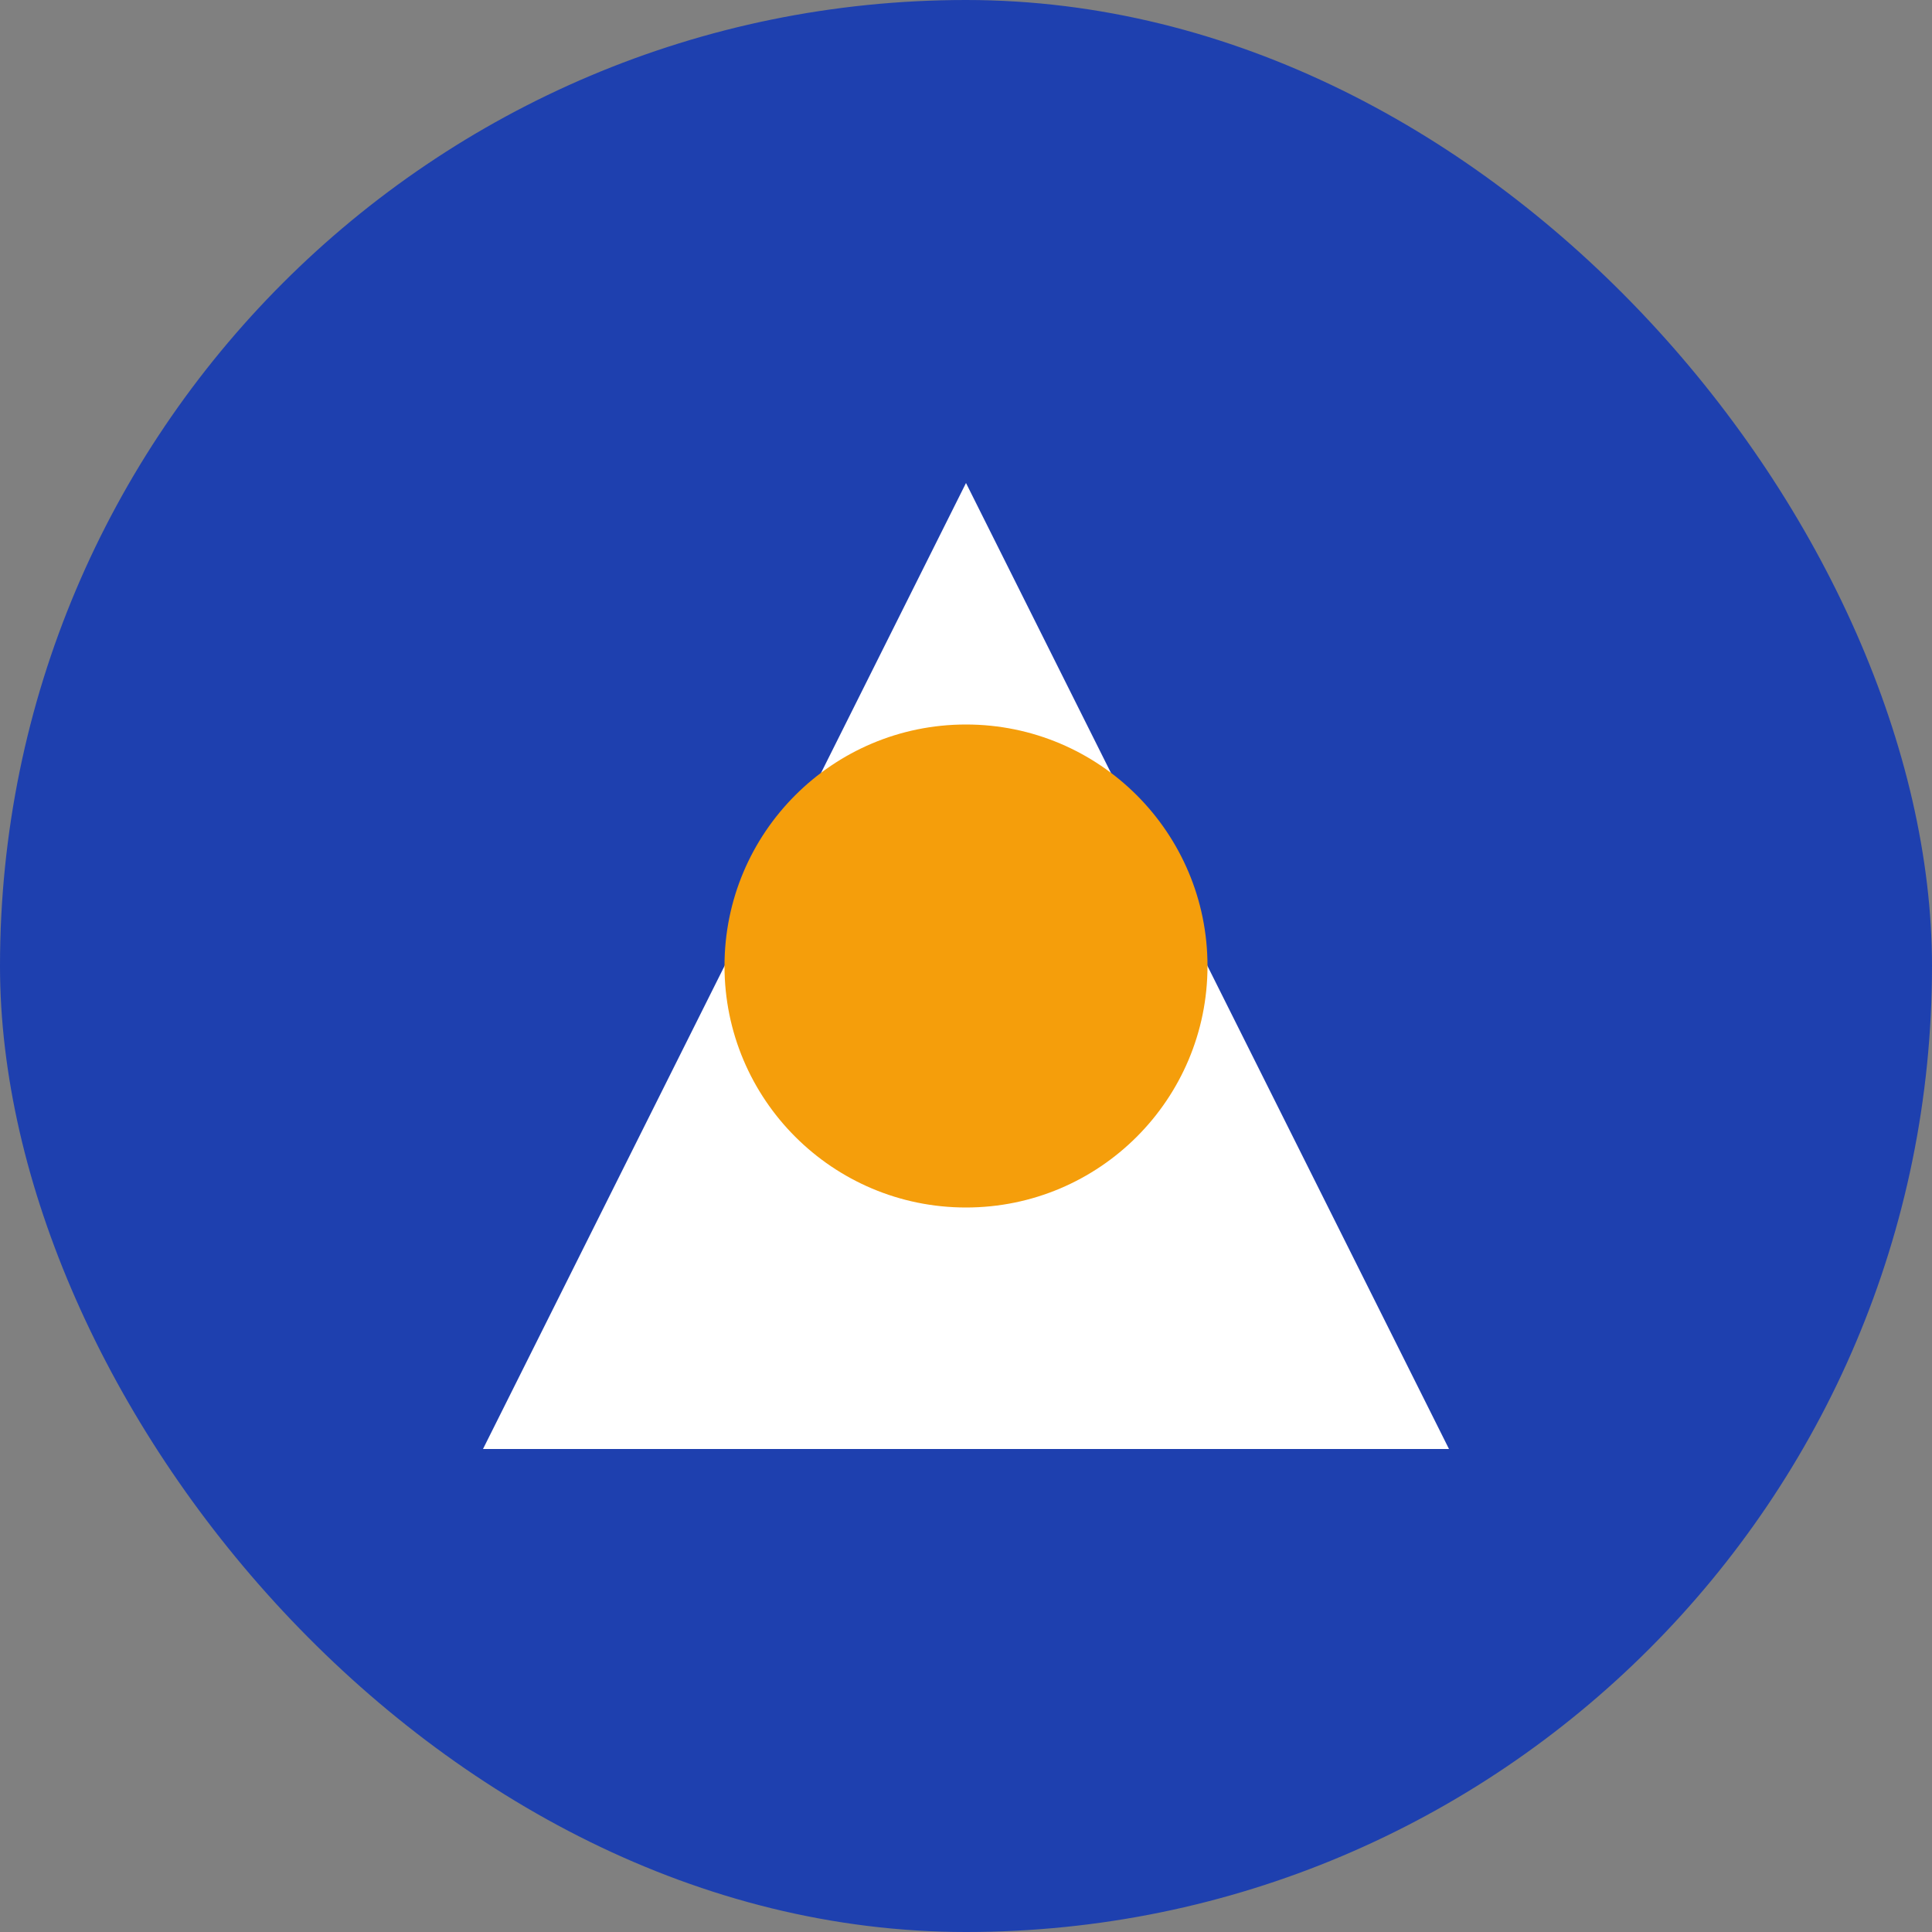
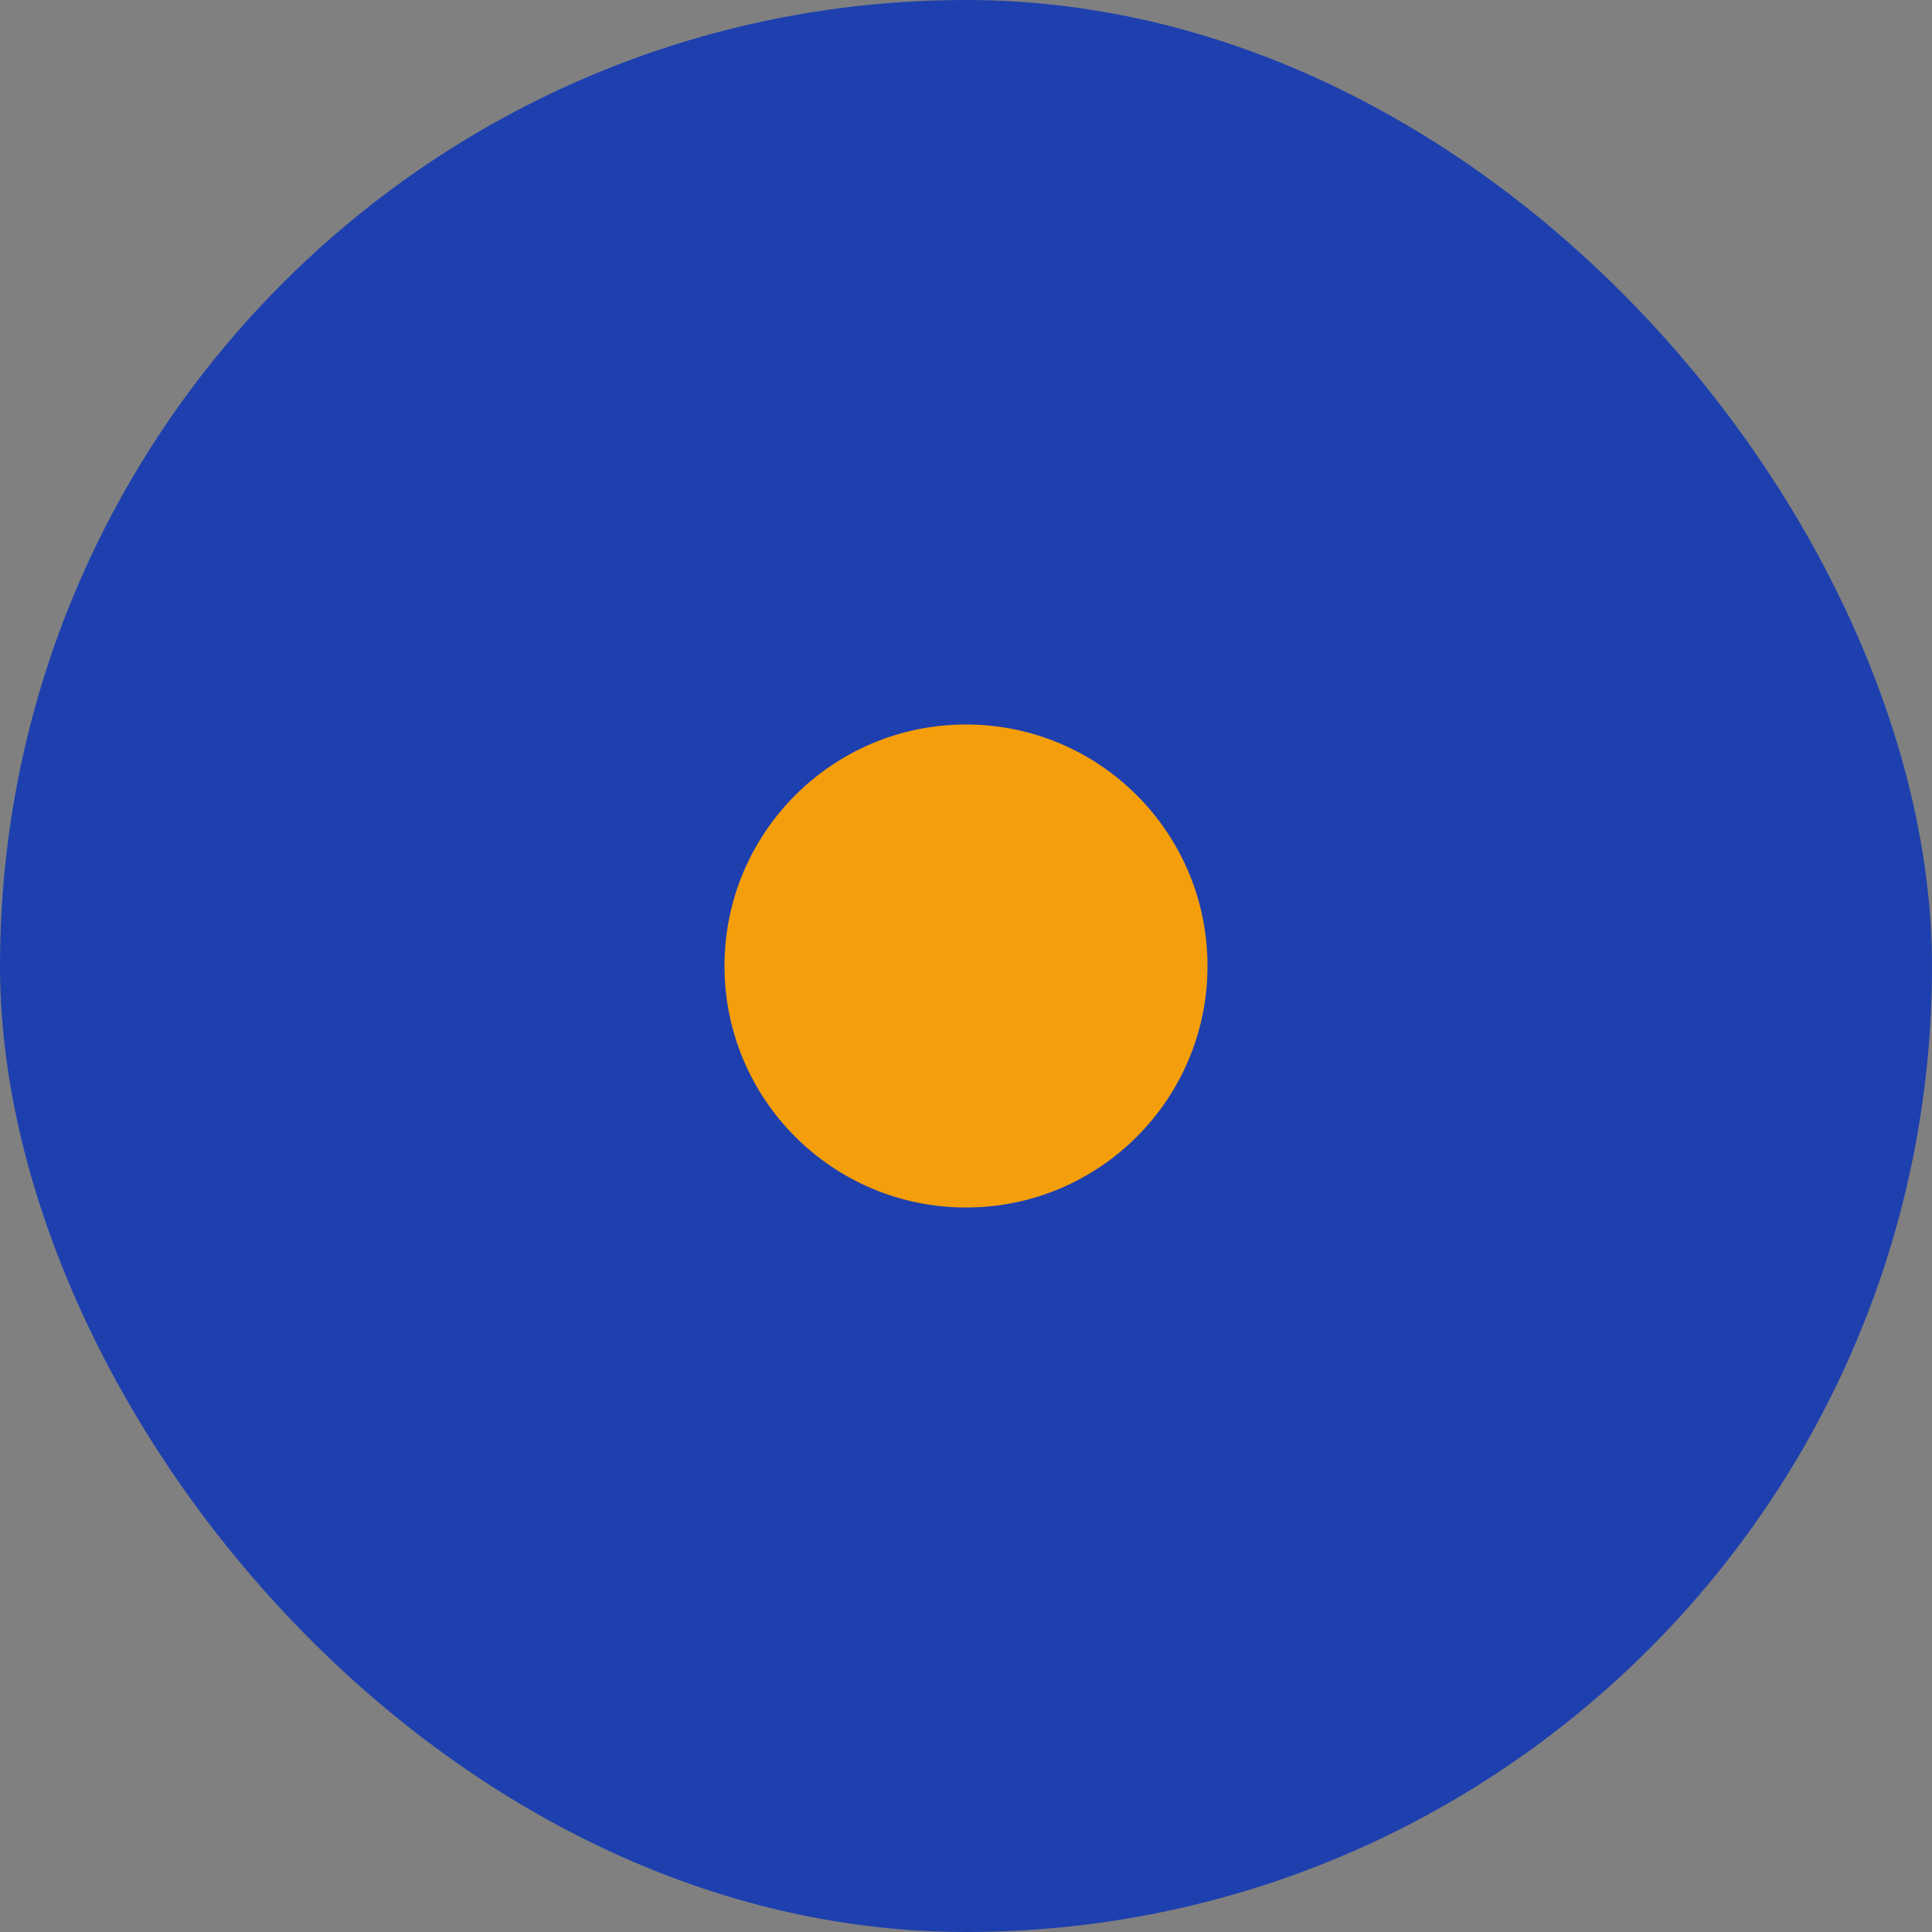
<svg xmlns="http://www.w3.org/2000/svg" width="512" height="512" viewBox="0 0 512 512" fill="none">
  <rect x="0" y="0" width="512" height="512" fill="#808080" stroke="none" />
  <rect width="512" height="512" rx="256" fill="#1E40AF" />
-   <path d="M256 128L384 384H128L256 128Z" fill="white" />
  <circle cx="256" cy="256" r="64" fill="#F59E0B" />
</svg>